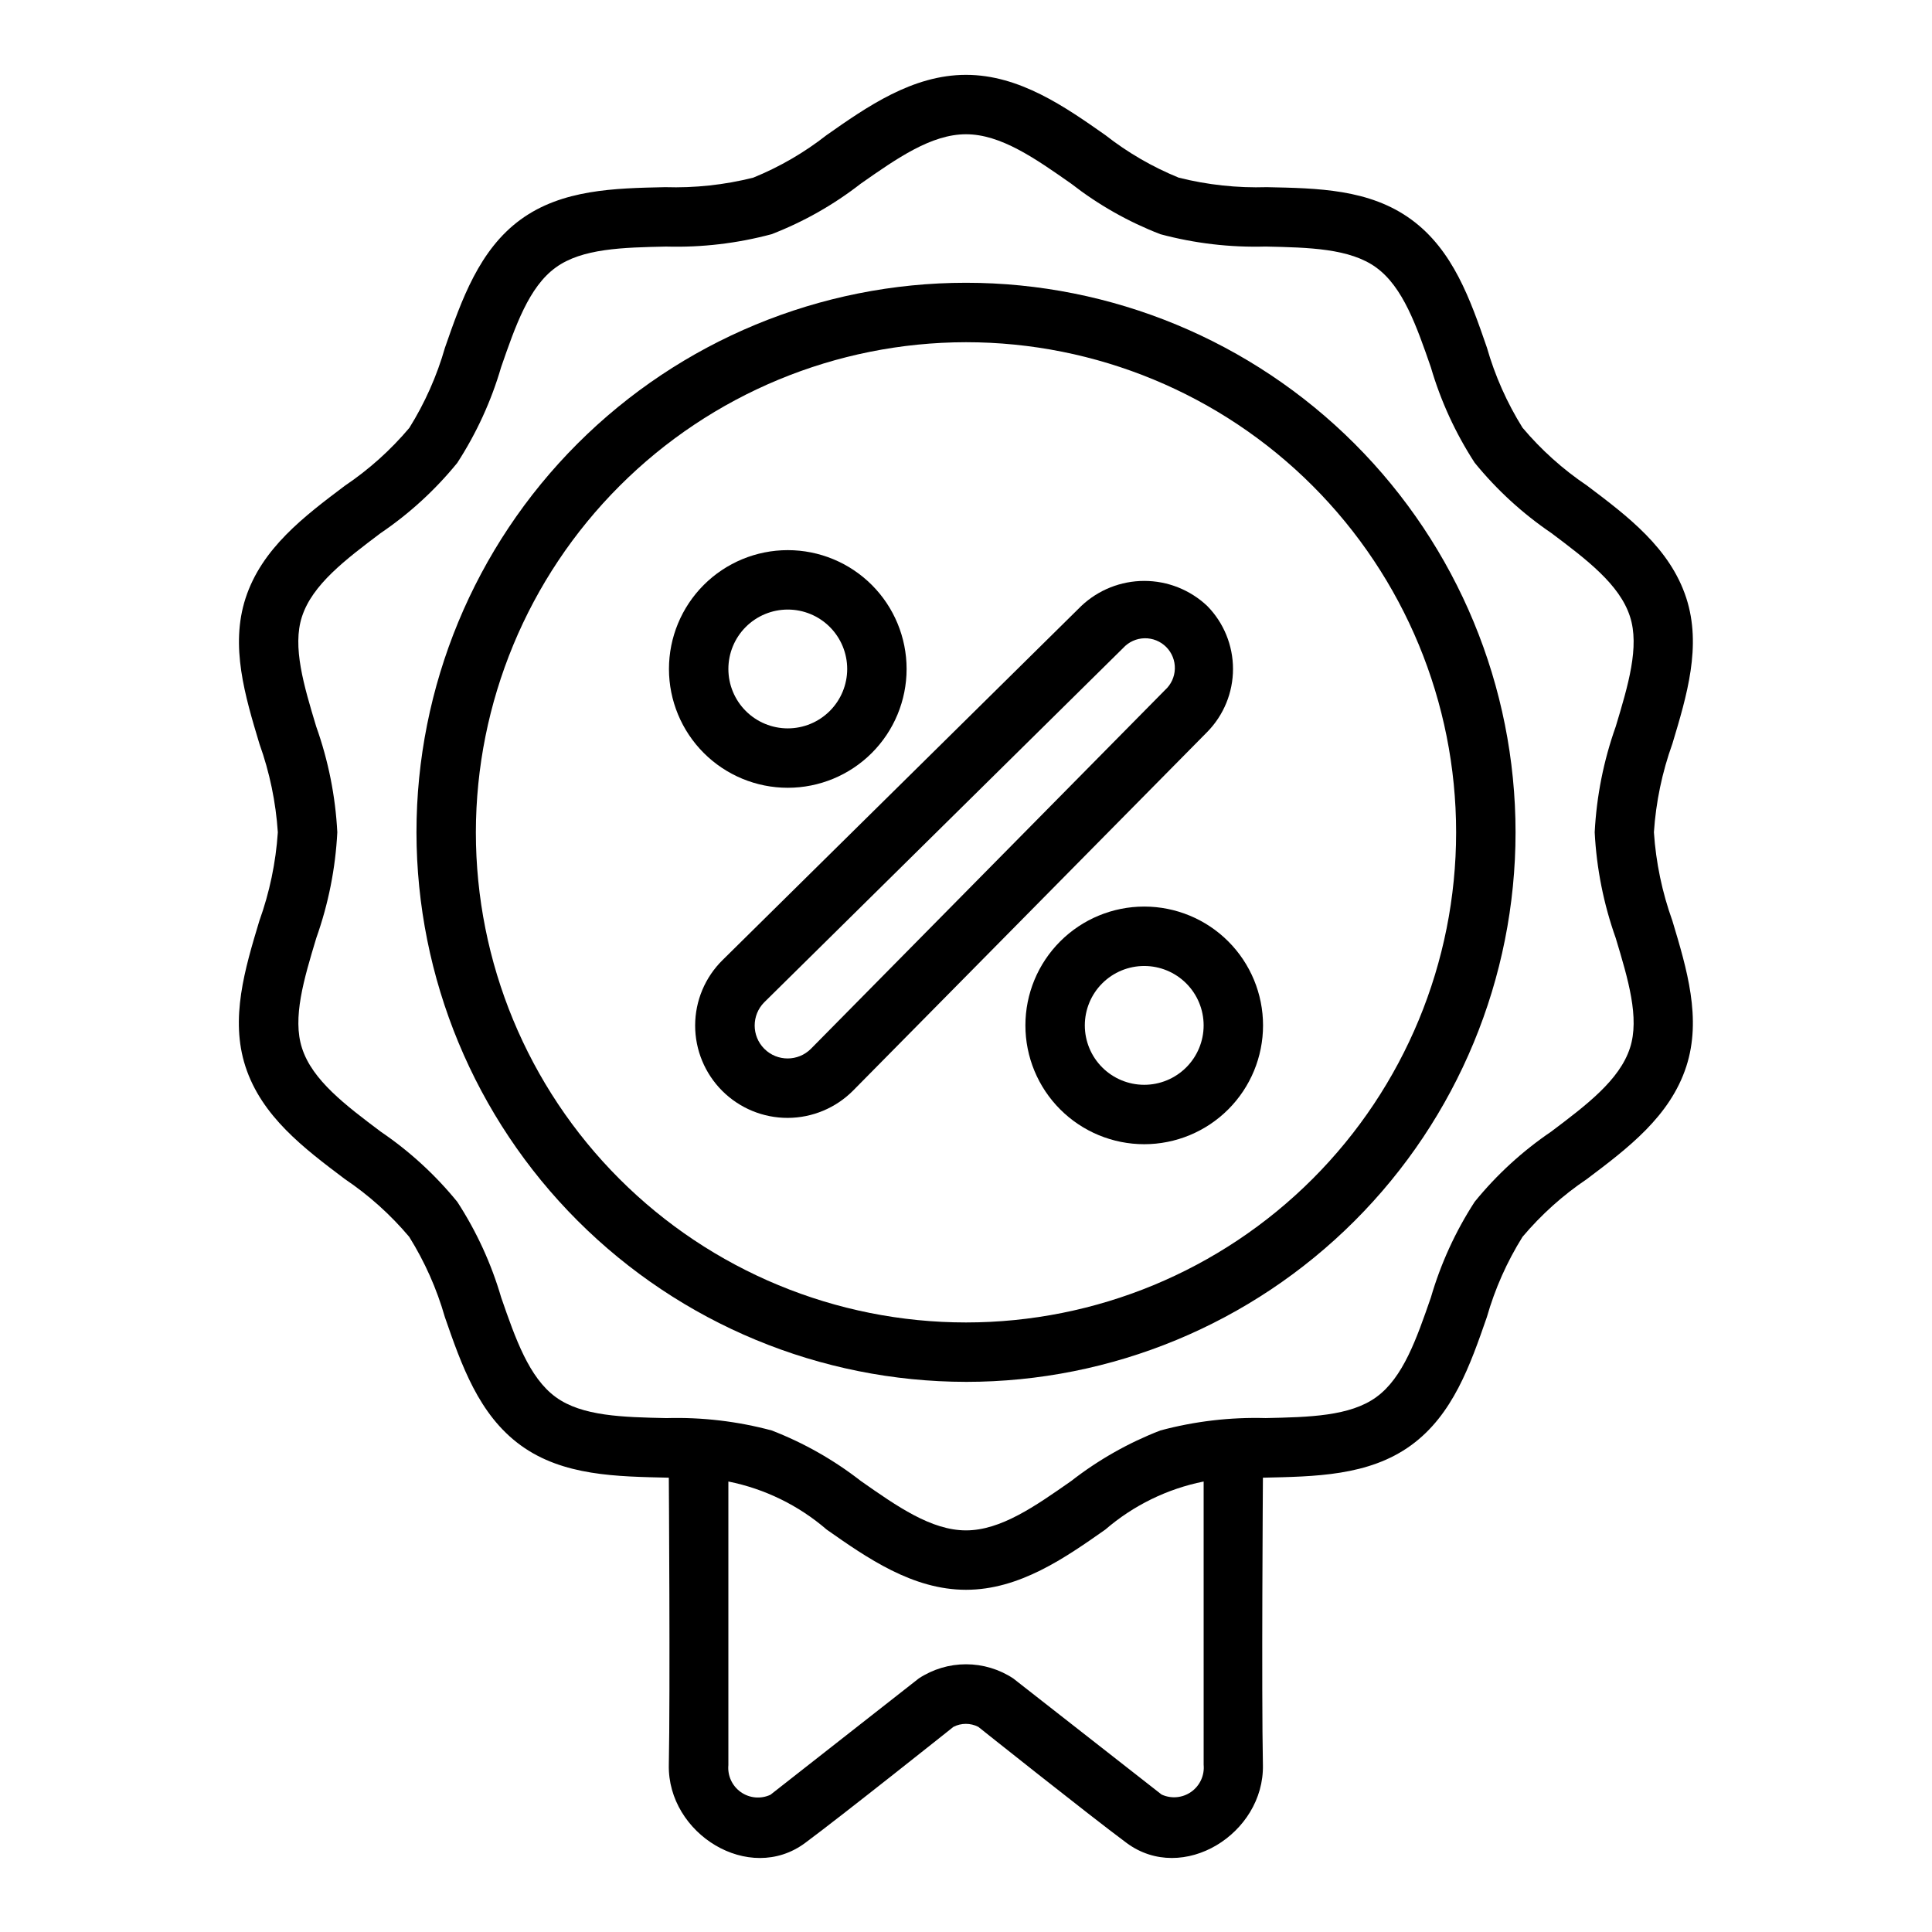
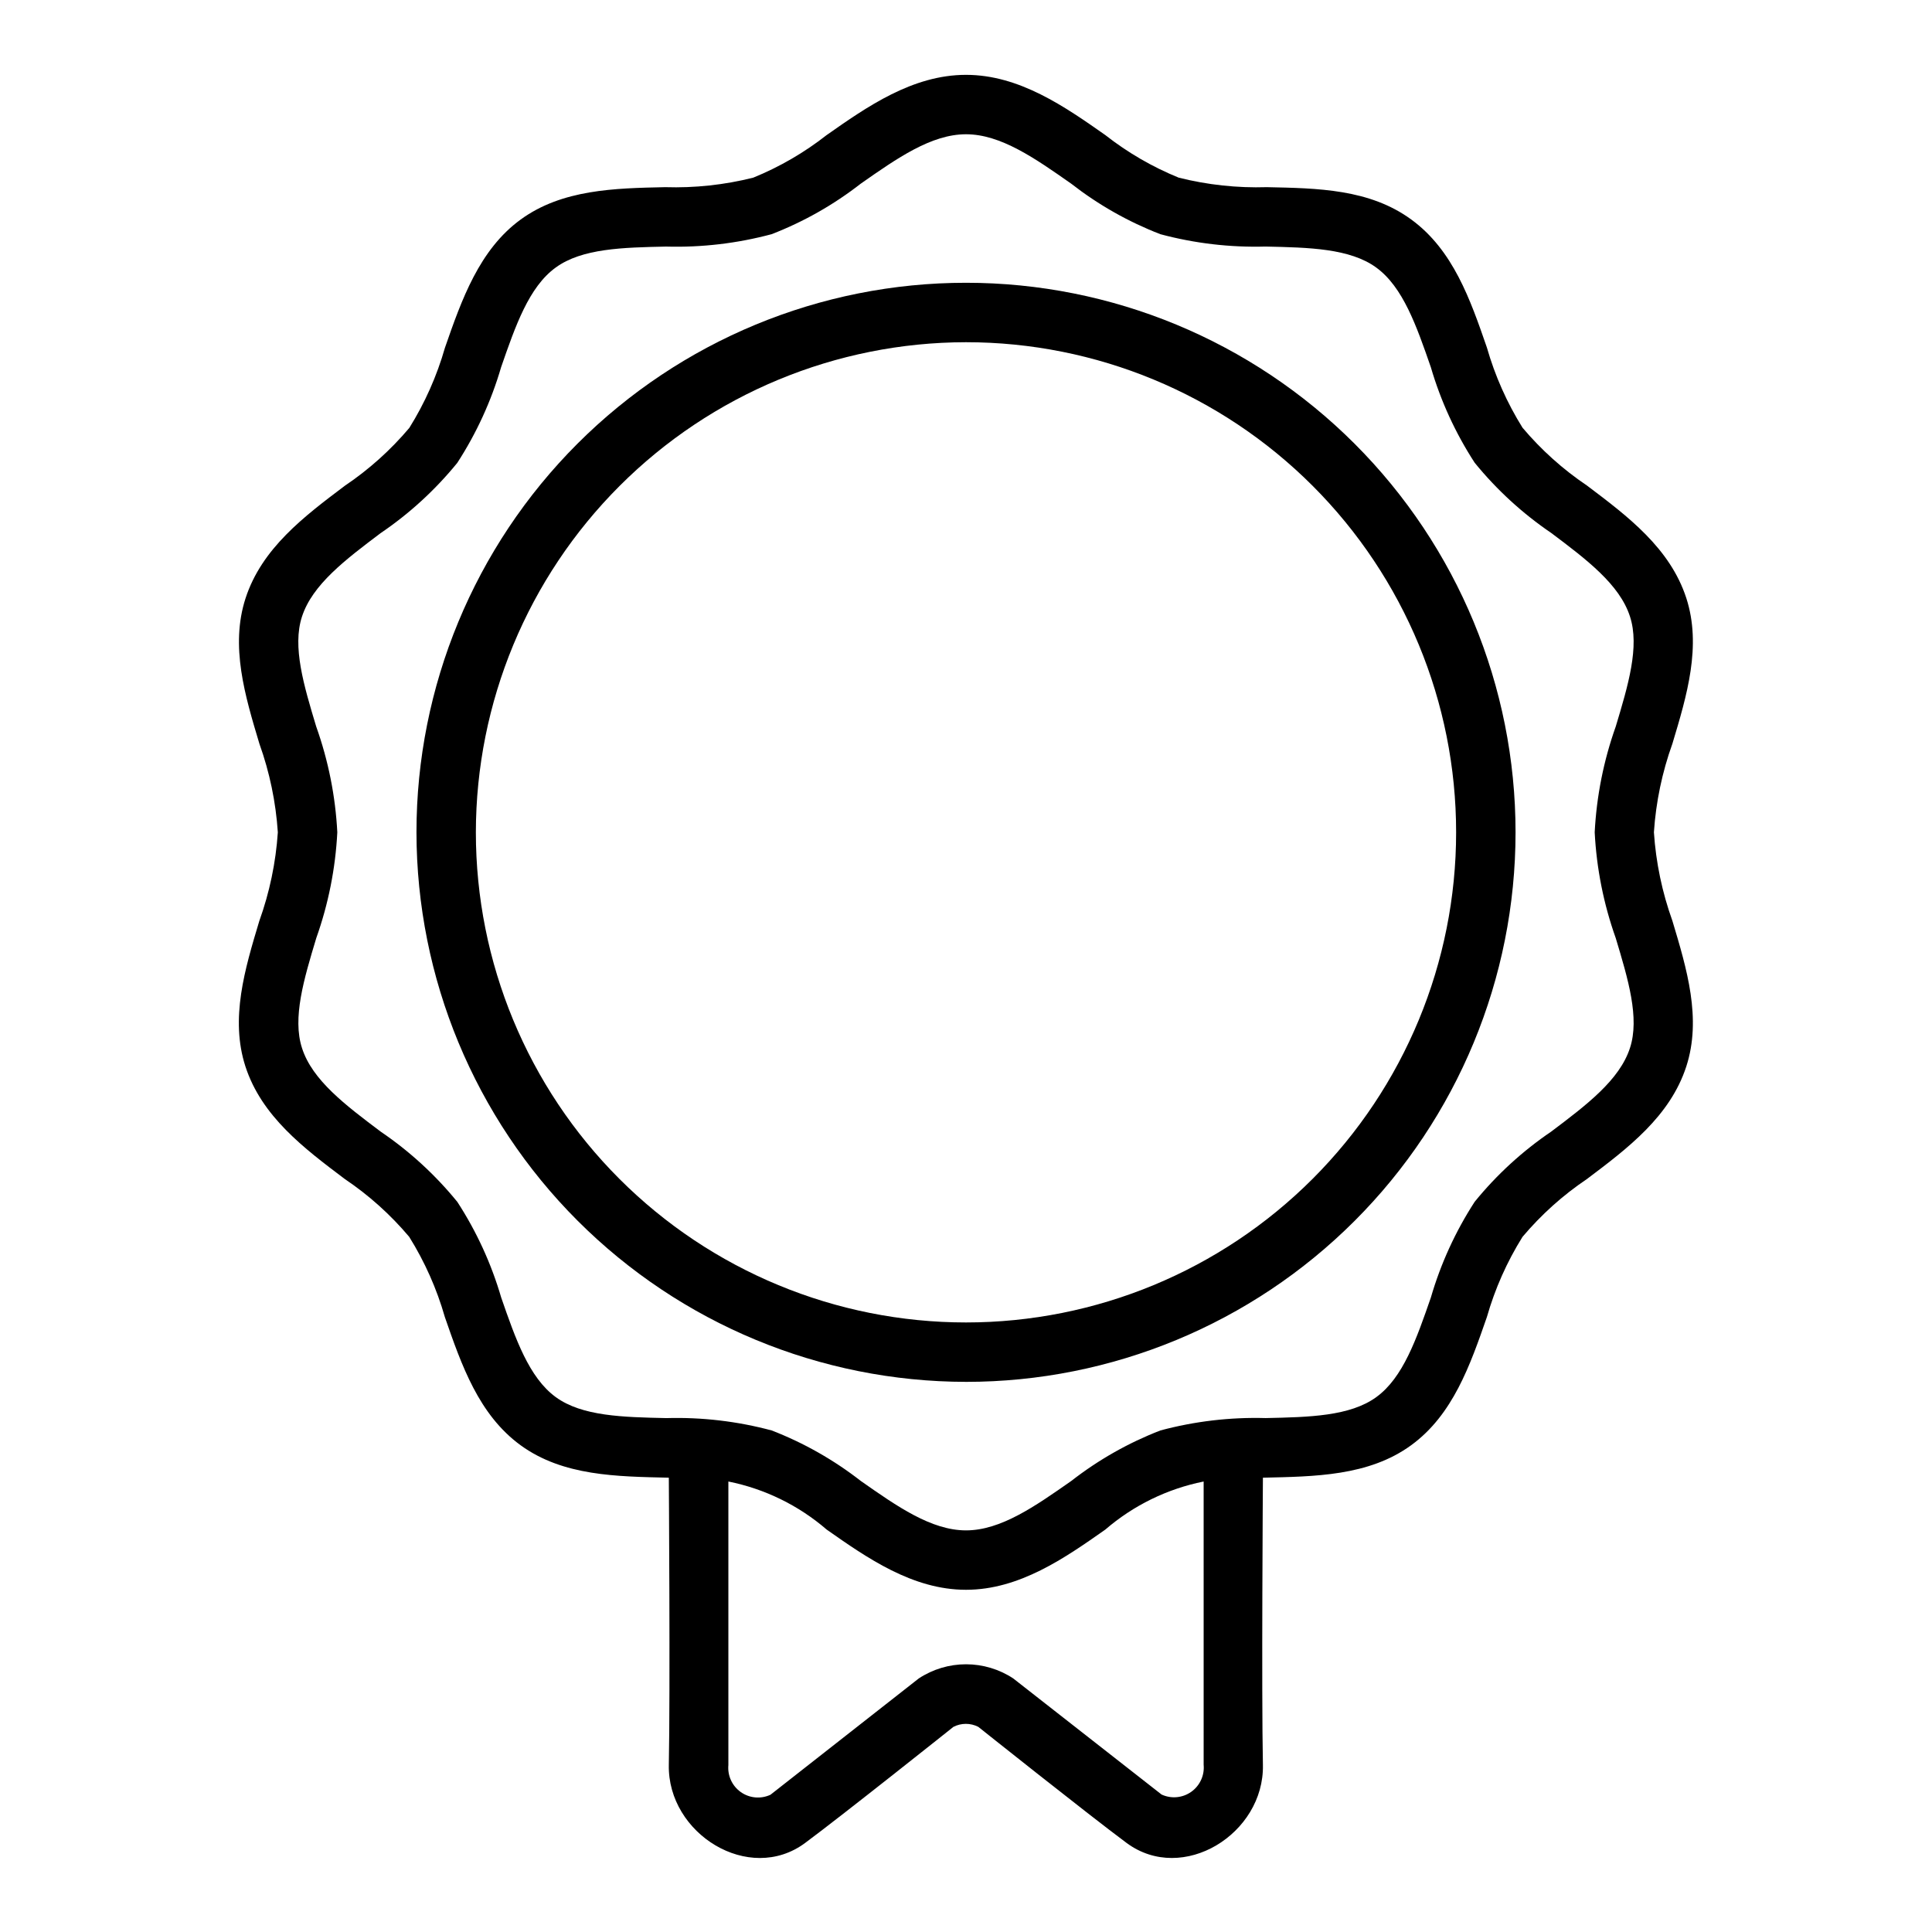
<svg xmlns="http://www.w3.org/2000/svg" fill="#000000" width="800px" height="800px" version="1.1" viewBox="144 144 512 512">
  <g>
    <path d="m209.04 426.62c4.297 13.227 15.5 21.672 26.34 29.836 6.371 4.289 12.117 9.445 17.066 15.32 4.121 6.609 7.301 13.762 9.445 21.254 4.418 12.738 8.988 25.898 20.066 33.969 11.25 8.195 25.578 8.289 39.289 8.605 0 0 0.387 57.09 0 76.113-0.371 18.238 21.254 31.715 36.117 20.688 10.027-7.43 39.312-30.773 39.312-30.773 2.066-1.055 4.516-1.055 6.582 0 0 0 29.285 23.34 39.312 30.773 14.887 11.02 36.496-2.449 36.117-20.688-0.395-19.027 0-76.113 0-76.113 13.715-0.316 28.039-0.41 39.289-8.605 11.074-8.07 15.648-21.254 20.066-33.969 2.141-7.492 5.32-14.645 9.445-21.254 4.953-5.875 10.695-11.031 17.066-15.32 10.84-8.164 22.043-16.609 26.34-29.844 4.109-12.676 0.148-25.828-3.684-38.574-2.719-7.559-4.371-15.465-4.902-23.48 0.531-8.016 2.184-15.922 4.902-23.48 3.832-12.73 7.793-25.883 3.684-38.574-4.297-13.227-15.5-21.672-26.34-29.836-6.371-4.289-12.113-9.445-17.066-15.32-4.121-6.609-7.301-13.762-9.445-21.254-4.387-12.688-8.941-25.812-20.035-33.918-11.09-8.109-24.852-8.289-38.266-8.574-7.871 0.246-15.734-0.602-23.371-2.519-6.981-2.844-13.531-6.644-19.461-11.297-10.66-7.477-22.742-15.949-36.91-15.949s-26.254 8.469-36.91 15.949h-0.004c-5.93 4.652-12.48 8.453-19.461 11.297-7.637 1.918-15.504 2.766-23.379 2.519-13.383 0.285-27.285 0.582-38.258 8.574-10.973 7.988-15.648 21.254-20.066 33.969v-0.004c-2.141 7.492-5.32 14.645-9.445 21.258-4.949 5.871-10.695 11.027-17.066 15.316-10.84 8.164-22.043 16.609-26.34 29.844-4.109 12.676-0.148 25.828 3.684 38.574 2.707 7.547 4.344 15.438 4.875 23.441-0.535 8.02-2.188 15.922-4.906 23.484-3.832 12.727-7.793 25.883-3.684 38.562zm253.94 185.07c0.262 2.809-0.996 5.539-3.301 7.168-2.305 1.625-5.301 1.895-7.856 0.707l-39.32-30.773c-3.711-2.441-8.059-3.742-12.5-3.742-4.445 0-8.789 1.301-12.504 3.742l-39.32 30.836c-2.555 1.188-5.551 0.918-7.856-0.707-2.301-1.625-3.559-4.359-3.297-7.164v-75.141c9.641 1.93 18.617 6.32 26.062 12.746 10.66 7.477 22.742 15.949 36.914 15.949 14.168 0 26.254-8.469 36.91-15.949 7.445-6.422 16.426-10.812 26.066-12.746zm-235.18-275.14c-3.281-10.887-6.375-21.168-3.777-29.125 2.754-8.5 11.531-15.121 20.828-22.129 7.648-5.184 14.496-11.461 20.328-18.625 5.09-7.848 9.008-16.395 11.625-25.375 3.785-10.918 7.359-21.254 14.461-26.395 6.977-5.086 17.832-5.312 29.324-5.559v0.004c9.41 0.258 18.805-0.848 27.898-3.285 8.484-3.281 16.441-7.793 23.617-13.383 9.625-6.738 18.695-13.098 27.898-13.098s18.27 6.359 27.883 13.098c7.176 5.59 15.133 10.102 23.613 13.383 9.09 2.438 18.484 3.539 27.891 3.277 11.5 0.25 22.355 0.48 29.332 5.566 7.086 5.164 10.676 15.477 14.461 26.395v-0.004c2.621 8.969 6.539 17.508 11.629 25.34 5.828 7.164 12.676 13.438 20.316 18.629 9.305 7 18.105 13.617 20.836 22.121 2.598 7.988-0.496 18.277-3.777 29.164-3.207 9.02-5.086 18.461-5.574 28.023 0.488 9.562 2.367 19.004 5.574 28.023 3.281 10.887 6.375 21.168 3.777 29.125-2.754 8.5-11.531 15.121-20.828 22.129v0.004c-7.648 5.184-14.496 11.457-20.324 18.625-5.09 7.844-9 16.391-11.613 25.371-3.785 10.918-7.359 21.254-14.461 26.395-6.977 5.086-17.832 5.312-29.324 5.559-9.406-0.262-18.805 0.844-27.898 3.281-8.48 3.281-16.438 7.793-23.613 13.383-9.629 6.738-18.699 13.098-27.898 13.098-9.203 0-18.27-6.359-27.883-13.098-7.176-5.59-15.133-10.102-23.617-13.383-9.09-2.438-18.484-3.539-27.891-3.273-11.5-0.25-22.355-0.48-29.332-5.566-7.086-5.164-10.676-15.477-14.461-26.395-2.617-8.969-6.535-17.508-11.625-25.34-5.832-7.164-12.676-13.438-20.32-18.625-9.305-7-18.105-13.617-20.836-22.121-2.598-7.988 0.496-18.277 3.777-29.164v-0.004c3.207-9.02 5.086-18.461 5.574-28.023-0.492-9.562-2.375-19.004-5.59-28.023z" />
    <path d="m400 510.21c38.621 0 75.664-15.344 102.98-42.656 27.312-27.309 42.656-64.352 42.656-102.98s-15.344-75.668-42.656-102.98c-27.312-27.312-64.355-42.656-102.98-42.656-38.625 0-75.668 15.344-102.98 42.656-27.309 27.309-42.652 64.352-42.652 102.98 0.043 38.609 15.398 75.629 42.703 102.93 27.301 27.301 64.316 42.66 102.93 42.703zm0-275.52c34.445 0 67.484 13.684 91.844 38.043s38.043 57.395 38.043 91.844-13.684 67.488-38.043 91.844c-24.359 24.359-57.398 38.043-91.844 38.043-34.449 0-67.488-13.684-91.848-38.043-24.359-24.355-38.043-57.395-38.043-91.844 0.039-34.438 13.738-67.449 38.09-91.801 24.348-24.352 57.363-38.047 91.801-38.086z" />
-     <path d="m352.77 352.77c8.352 0 16.359-3.316 22.266-9.223s9.223-13.914 9.223-22.266c0-8.352-3.316-16.359-9.223-22.266-5.906-5.902-13.914-9.223-22.266-9.223s-16.359 3.32-22.266 9.223c-5.902 5.906-9.223 13.914-9.223 22.266 0 8.352 3.32 16.359 9.223 22.266 5.906 5.906 13.914 9.223 22.266 9.223zm0-47.23c4.176 0 8.18 1.656 11.133 4.609 2.953 2.953 4.613 6.957 4.613 11.133 0 4.176-1.66 8.18-4.613 11.133-2.953 2.953-6.957 4.613-11.133 4.613s-8.18-1.66-11.133-4.613c-2.953-2.953-4.609-6.957-4.609-11.133 0-4.176 1.656-8.18 4.609-11.133 2.953-2.953 6.957-4.609 11.133-4.609z" />
-     <path d="m447.23 384.25c-8.352 0-16.359 3.316-22.266 9.223s-9.223 13.914-9.223 22.266c0 8.352 3.316 16.359 9.223 22.266s13.914 9.223 22.266 9.223c8.352 0 16.359-3.316 22.266-9.223s9.223-13.914 9.223-22.266c0-8.352-3.316-16.359-9.223-22.266s-13.914-9.223-22.266-9.223zm0 47.23v0.004c-4.176 0-8.18-1.66-11.133-4.613s-4.609-6.957-4.609-11.133c0-4.176 1.656-8.18 4.609-11.133s6.957-4.609 11.133-4.609 8.18 1.656 11.133 4.609 4.613 6.957 4.613 11.133c0 4.176-1.66 8.18-4.613 11.133s-6.957 4.613-11.133 4.613z" />
-     <path d="m328.22 415.74c-0.008 6.508 2.574 12.75 7.18 17.352 4.602 4.598 10.848 7.176 17.355 7.16 6.508-0.016 12.742-2.621 17.328-7.238l93.84-95.031c4.383-4.457 6.836-10.453 6.836-16.703 0-6.246-2.453-12.246-6.836-16.699-4.508-4.258-10.477-6.633-16.68-6.633s-12.172 2.375-16.68 6.633l-95.07 93.844c-4.644 4.566-7.262 10.805-7.273 17.316zm18.332-6.141 95.117-93.898c1.457-1.59 3.5-2.512 5.652-2.555 2.156-0.043 4.231 0.801 5.75 2.328 1.516 1.531 2.34 3.617 2.277 5.769-0.066 2.156-1.008 4.188-2.609 5.629l-93.836 95.07c-3.41 3.41-8.938 3.414-12.348 0.004-3.41-3.406-3.41-8.938-0.004-12.348z" />
  </g>
</svg>